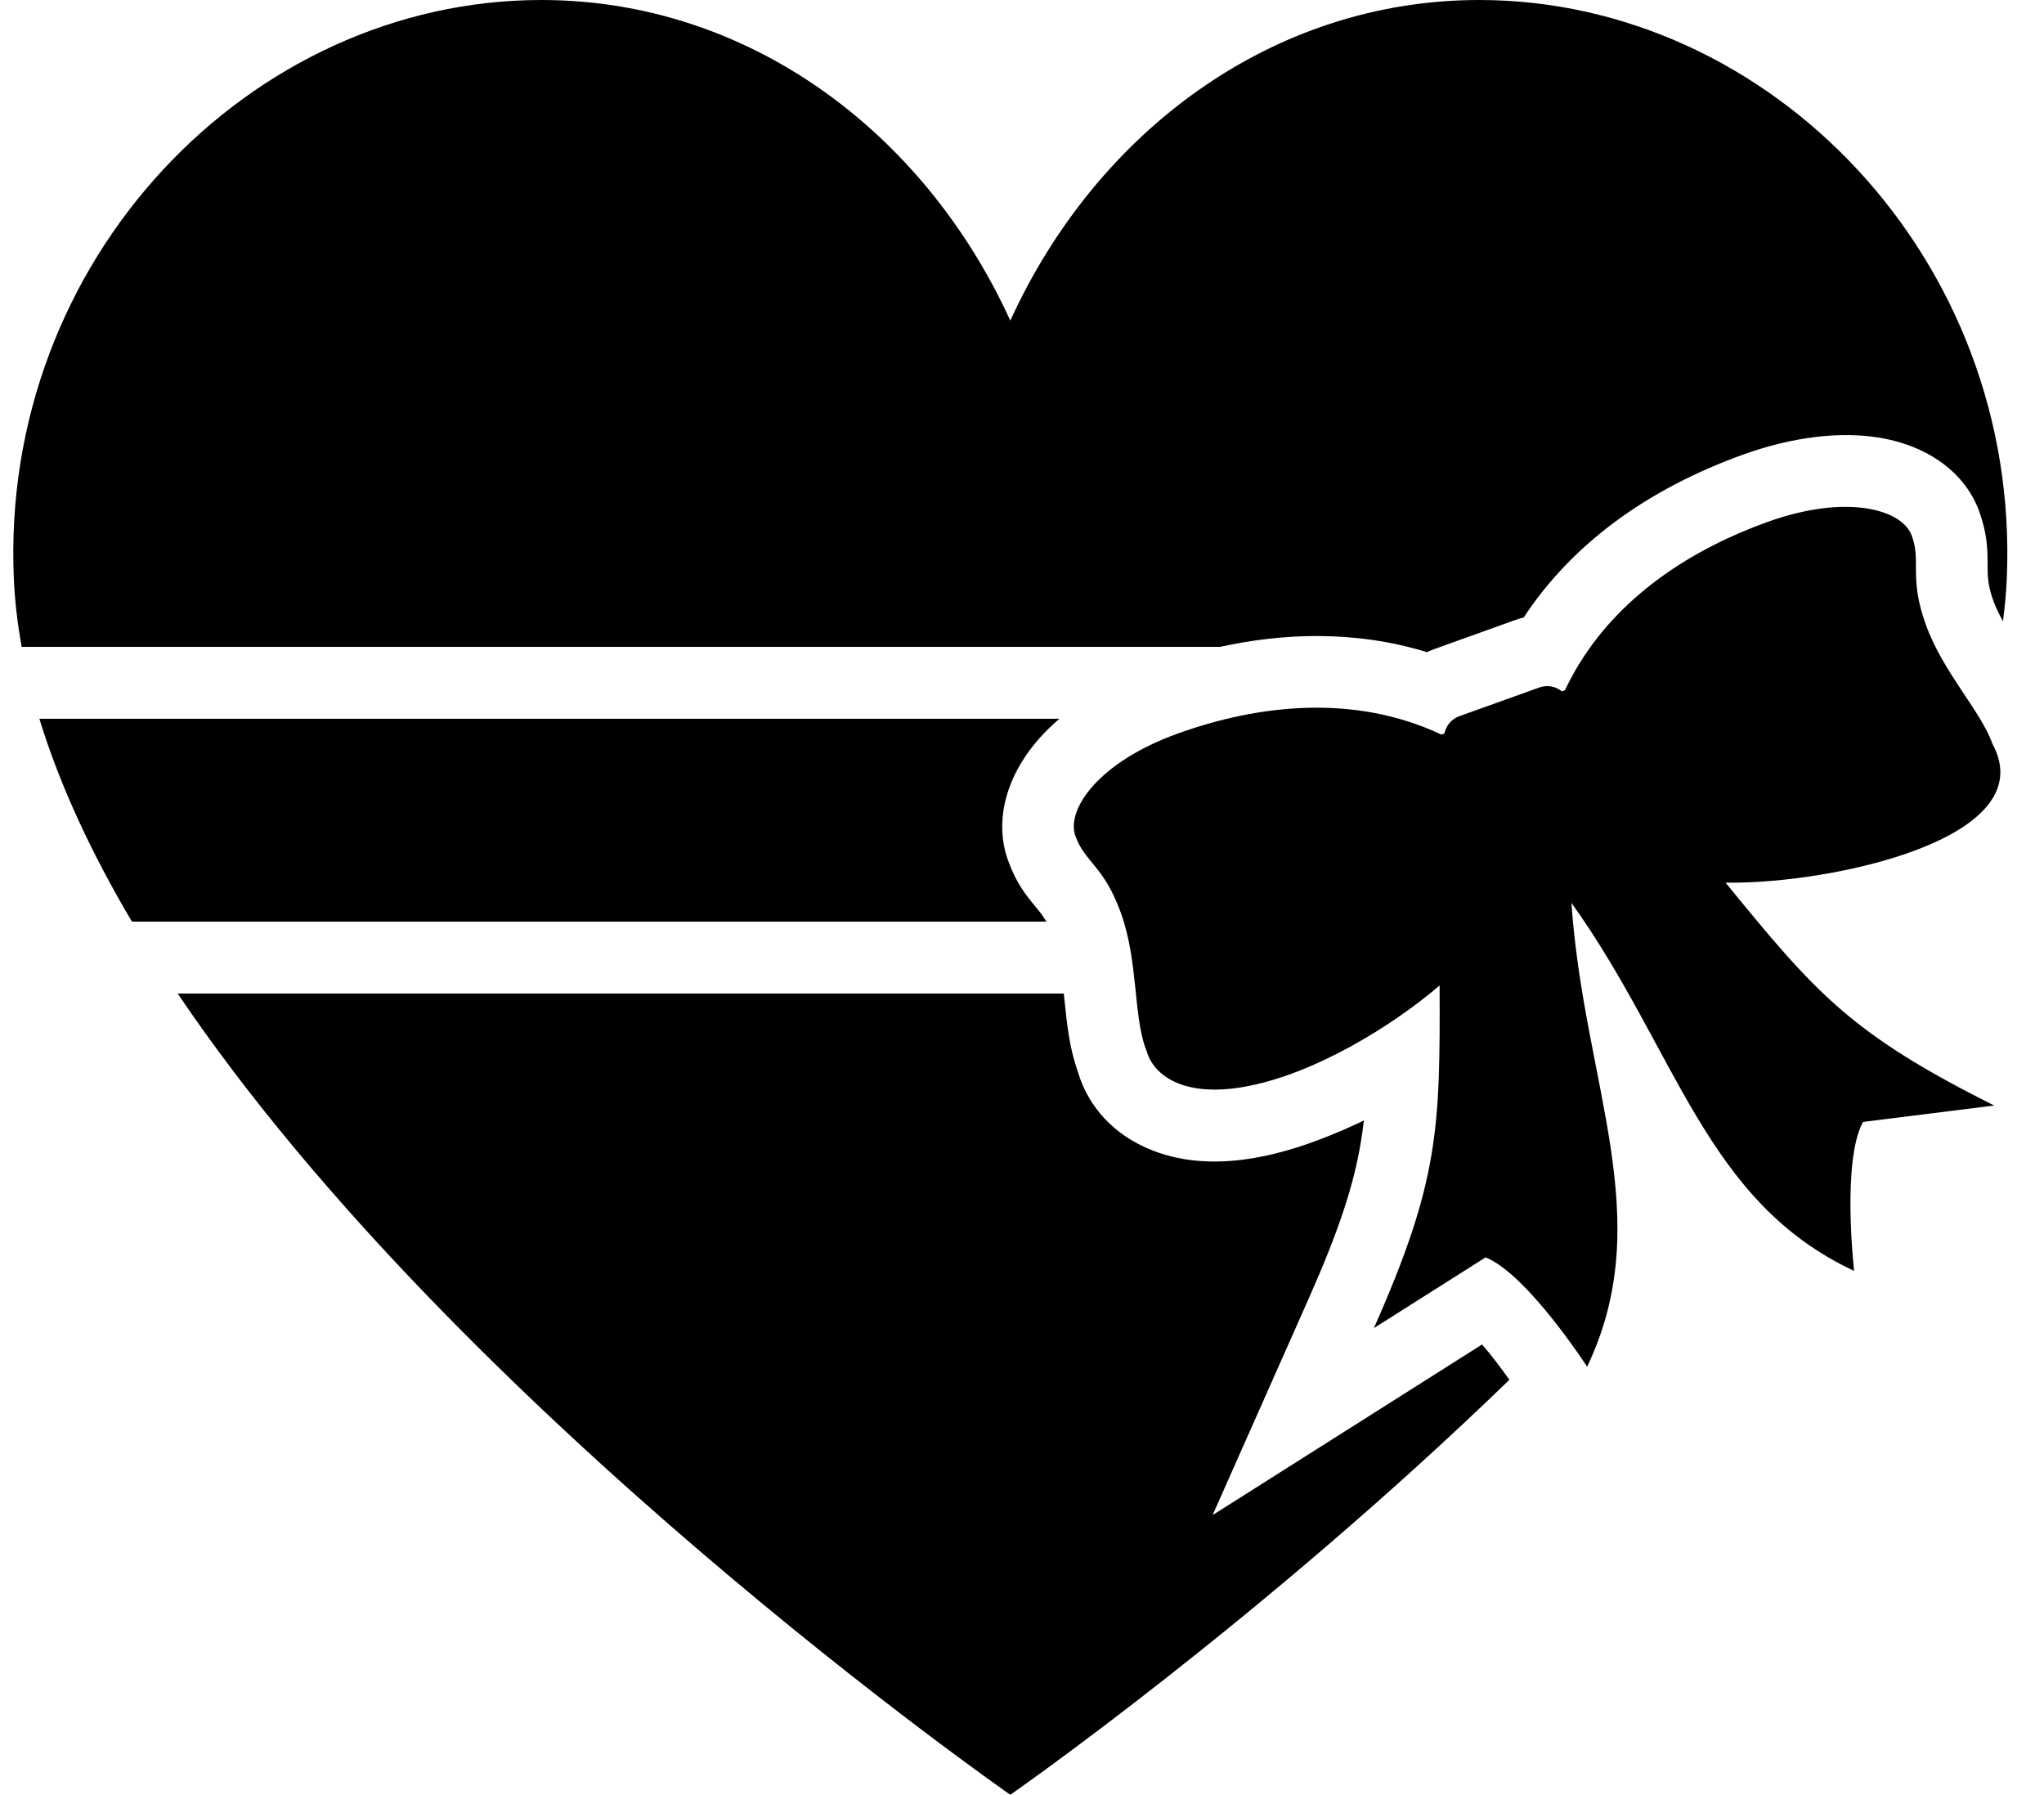
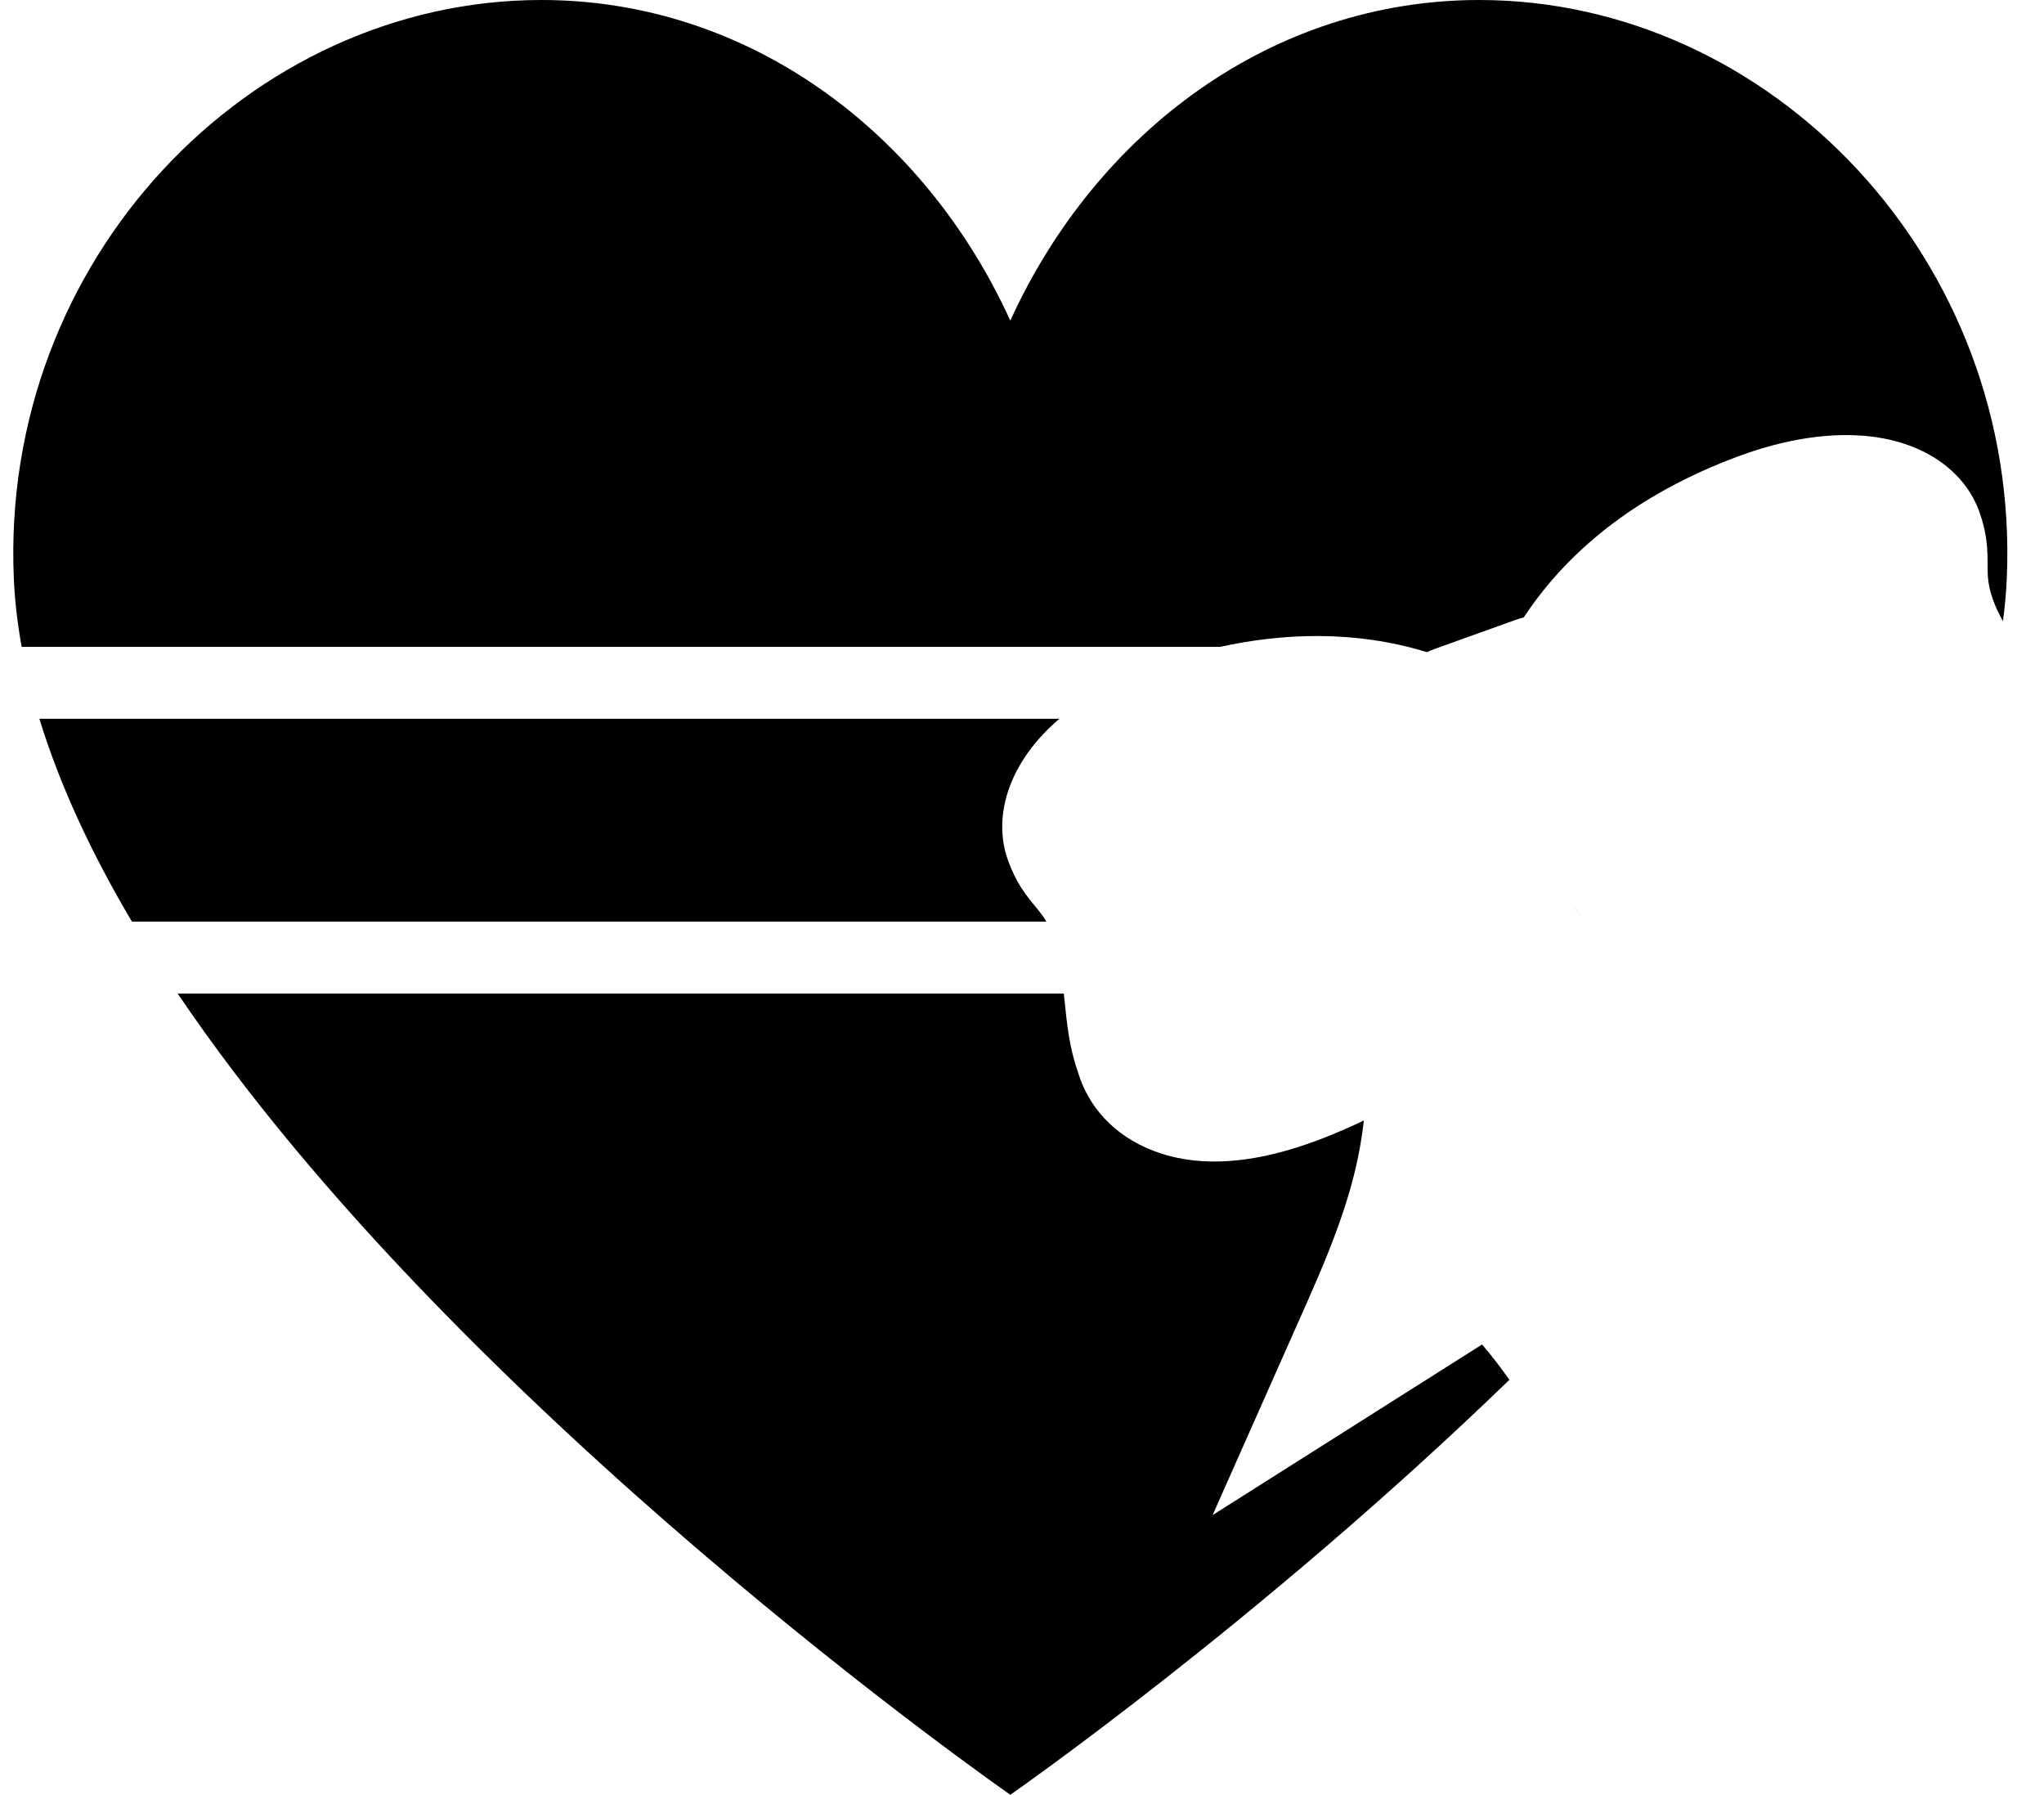
<svg xmlns="http://www.w3.org/2000/svg" clip-rule="evenodd" fill="#000000" fill-rule="evenodd" height="391.5" image-rendering="optimizeQuality" preserveAspectRatio="xMidYMid meet" shape-rendering="geometricPrecision" text-rendering="geometricPrecision" version="1" viewBox="-2.9 0.0 445.9 391.5" width="445.9" zoomAndPan="magnify">
  <g>
    <g fill="#000000" fill-rule="nonzero" id="change1_1">
      <path d="M217.5 69.93c18.84,-41.32 57.29,-69.93 102.29,-69.93 63.56,0 118.16,56.6 115.09,126.25 -0.14,3.06 -0.42,6.14 -0.83,9.24 -0.87,-1.56 -1.61,-3.09 -2.13,-4.55 -1.22,-3.39 -1.22,-5.51 -1.22,-7.32 -0.01,-3.73 -0.02,-6.99 -1.81,-12.01 -2.96,-8.25 -10.95,-14.53 -22.47,-16.25 -7.65,-1.14 -17.65,-0.3 -29.01,3.77 -9.79,3.52 -19.74,8.45 -28.59,15.13 -7.31,5.52 -13.96,12.26 -19.31,20.4 -0.62,0.16 -1.24,0.35 -1.86,0.57l-17.47 6.27c-0.62,0.22 -1.22,0.47 -1.8,0.74 -7.84,-2.42 -15.81,-3.48 -23.67,-3.52 -7.32,-0.03 -14.53,0.85 -21.42,2.36l-261.46 0c-0.91,-4.98 -1.49,-9.93 -1.71,-14.83 -3.07,-69.65 51.53,-126.25 115.09,-126.25 45,0 83.44,28.61 102.29,69.93zm11.67 146.76l0.13 1.28c0.57,5.51 1.09,10.58 2.92,15.73l0.13 0.43c2.17,7.02 7.5,13.47 16.41,16.88 13.22,5.07 28.44,1.04 40.95,-4.4l0.06 0 3.5 -1.58 1.36 -0.65c-0.19,1.67 -0.42,3.31 -0.7,4.94 -1.6,9.52 -4.88,19.37 -11.39,34.03l-20.91 47.1 58.78 -37.21c2.06,2.36 4.21,5.23 5.97,7.7 -54.41,52.66 -108.88,90.51 -108.88,90.51 0,0 -119.92,-83.34 -181.65,-174.76l189.52 0 3.8 0zm200.04 -59.62l0 0.01 -0.07 -0.13 0.07 0.12zm-89.3 39.84c0.72,1.01 1.41,2.01 2.1,3.02 -0.68,-1.01 -1.38,-2.01 -2.1,-3.02zm6.08 9.09c0.58,0.91 1.13,1.82 1.69,2.72 -0.56,-0.9 -1.12,-1.81 -1.69,-2.72zm25.01 43.53c0.5,0.75 1,1.5 1.52,2.24 -0.52,-0.74 -1.02,-1.49 -1.52,-2.24z" />
      <path d="M225.37 201.01l-199.49 0c-8.74,-14.76 -15.7,-29.6 -20.19,-44.24l222.51 0c-0.94,0.8 -1.81,1.61 -2.63,2.43 -9.04,9.03 -11.7,19.74 -8.58,28.41 1.81,5.05 3.87,7.55 6.23,10.42 0.67,0.82 1.41,1.71 2.15,2.98z" />
-       <path d="M432.14 241.12l-28.63 3.58c-4.68,8.63 -1.93,32.49 -1.93,32.49 -32.57,-15.18 -38.63,-48.04 -61.67,-80.28 2.7,39.54 18.91,68.75 3.42,101.18 0,0 -13.04,-20.17 -22.14,-23.85l-24.38 15.43c14.26,-32.12 14.46,-43.69 14.34,-74.73 -10.51,8.99 -27.59,19.44 -42.54,22.08l-0.79 0.14c-12.72,2.05 -19.08,-2.68 -20.57,-7.89 -0.1,-0.23 -0.19,-0.47 -0.27,-0.7 -2.63,-7.31 -1.6,-18.98 -5.33,-29.38 -3.73,-10.39 -7.88,-11.07 -9.95,-16.85 -2.08,-5.77 5.06,-16.16 22.39,-22.37 17.32,-6.22 38.35,-8.76 57.45,0.25l0.66 -0.24c0.34,-1.68 1.52,-3.15 3.25,-3.77l17.47 -6.27c1.73,-0.62 3.58,-0.24 4.9,0.85l0.67 -0.24c0.93,-1.97 1.95,-3.87 3.07,-5.68 9.62,-15.72 25.58,-25.45 41.12,-31.03 17.32,-6.21 29.43,-2.74 31.5,3.04 2.07,5.78 -0.7,8.94 3.03,19.33 3.73,10.4 11.94,18.75 14.57,26.07 11.17,20.73 -35.47,30.52 -57.78,30.23l-0.08 0 -0.39 0c19.67,24.07 27.17,32.88 58.61,48.61z" />
    </g>
  </g>
</svg>